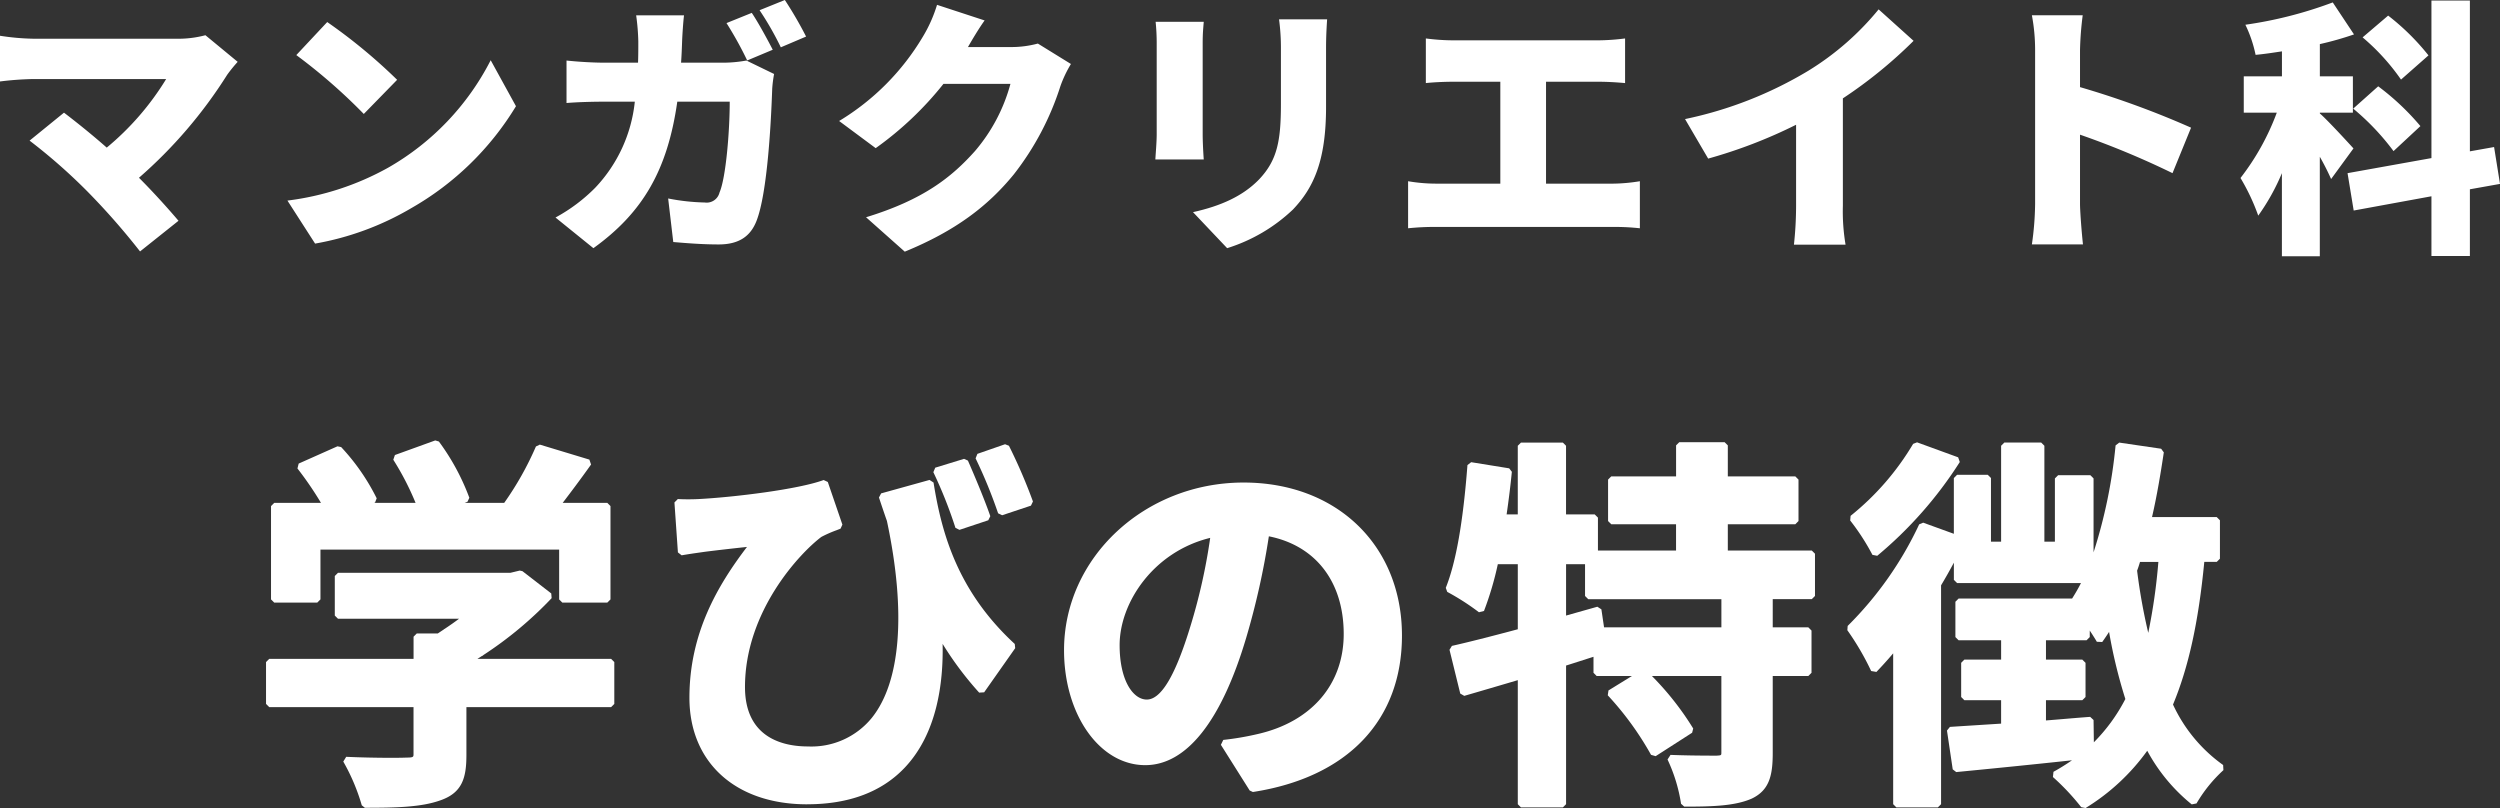
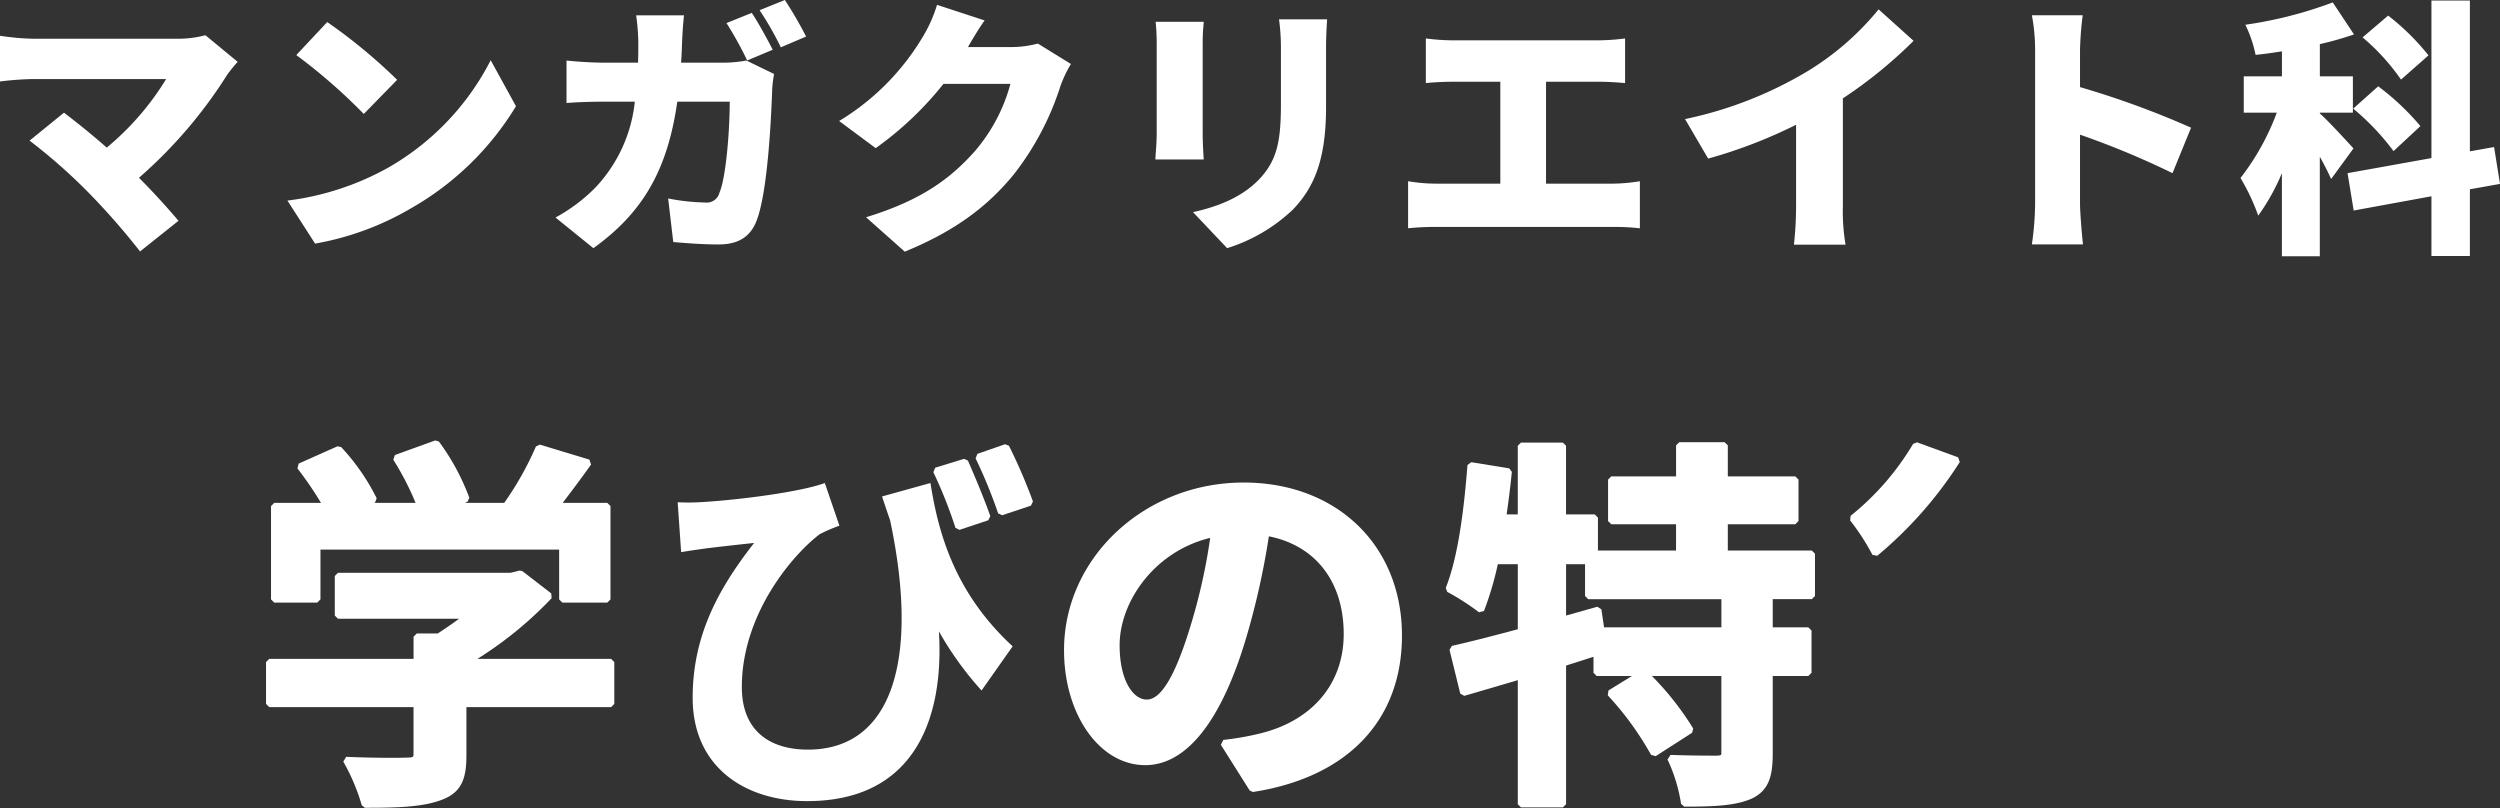
<svg xmlns="http://www.w3.org/2000/svg" width="325.43" height="105.186" viewBox="0 0 325.43 105.186">
  <rect x="0" y="0" width="325.43" height="105.186" fill="#333333" stroke="none" />
  <g id="グループ_1747" data-name="グループ 1747" transform="translate(-798.37 -2573.97)">
    <path id="パス_5558" data-name="パス 5558" d="M-134.89-25.445a13.749,13.749,0,0,1-3.85.455h-18.585a31.226,31.226,0,0,1-4.305-.385v5.95a40.031,40.031,0,0,1,4.305-.315H-140a35.826,35.826,0,0,1-7.735,8.925c-2.065-1.82-4.1-3.43-5.565-4.55l-4.48,3.64a73.249,73.249,0,0,1,7.525,6.615A91.293,91.293,0,0,1-143.4,2.7l5.005-3.99c-1.365-1.61-3.255-3.71-5.145-5.6A60.561,60.561,0,0,0-132.055-20.3a19.392,19.392,0,0,1,1.365-1.68Zm15.855-1.715-4.025,4.3a72.949,72.949,0,0,1,8.785,7.665l4.34-4.445A70.618,70.618,0,0,0-119.035-27.16Zm-5.18,23.24,3.6,5.6a37.349,37.349,0,0,0,12.53-4.62A37.849,37.849,0,0,0-94.465-16.205l-3.29-5.985a33.821,33.821,0,0,1-13.37,14A36.017,36.017,0,0,1-124.215-3.92ZM-61.04-23.555c-.63-1.225-1.855-3.5-2.73-4.8l-3.29,1.33a47.418,47.418,0,0,1,2.695,4.865Zm-11.935,1.68c.07-.91.105-1.89.14-2.87.035-.84.14-2.45.245-3.29h-6.23a28.932,28.932,0,0,1,.28,3.4c0,.945,0,1.855-.035,2.765H-82.95c-1.33,0-3.325-.105-4.935-.28v5.53c1.61-.14,3.85-.175,4.935-.175h3.955A19.122,19.122,0,0,1-84.14-5.6a22,22,0,0,1-5.18,3.885l4.935,3.99c6.475-4.655,9.66-10.22,10.92-19.075h6.825c0,3.815-.49,9.905-1.33,11.83a1.721,1.721,0,0,1-1.925,1.3,27.413,27.413,0,0,1-4.76-.525l.665,5.67c1.645.14,3.745.315,5.915.315,2.66,0,4.13-1.085,4.9-3.01,1.47-3.675,1.925-13.23,2.065-17.255a16.061,16.061,0,0,1,.245-1.925l-3.605-1.75a17.313,17.313,0,0,1-2.9.28Zm10.22-6.825a39.041,39.041,0,0,1,2.765,4.83l3.29-1.4a49.955,49.955,0,0,0-2.765-4.76Zm36.225,4.34a13.186,13.186,0,0,1-3.465.455H-35.63c.525-.91,1.365-2.345,2.17-3.465l-6.195-2.03a18.254,18.254,0,0,1-1.855,4.165A31.751,31.751,0,0,1-52.4-14.28l4.76,3.535a43.394,43.394,0,0,0,8.82-8.365H-30.1a22.421,22.421,0,0,1-4.62,8.75c-2.975,3.325-6.615,6.3-14.175,8.61l5.04,4.48c6.58-2.7,10.815-5.915,14.21-10.08A36.688,36.688,0,0,0-23.59-18.83a15.656,15.656,0,0,1,1.365-2.87Zm15.33-2.835a27.035,27.035,0,0,1,.14,2.765v11.865c0,1.085-.14,2.59-.175,3.29h6.3c-.07-.91-.14-2.38-.14-3.255v-11.9c0-1.26.07-1.89.14-2.765ZM4.865-27.51a27.685,27.685,0,0,1,.245,3.78v7.245c0,4.83-.49,7.315-2.835,9.8-2.1,2.17-4.97,3.465-8.61,4.27l4.445,4.69a21.865,21.865,0,0,0,8.575-5.04c2.66-2.8,4.3-6.3,4.3-13.335v-7.63c0-1.54.07-2.73.14-3.78ZM39.62-6.125V-19.39h6.86c1.015,0,2.31.07,3.43.175v-5.81a28.762,28.762,0,0,1-3.43.245H27.51a27.573,27.573,0,0,1-3.535-.245v5.81c.91-.105,2.45-.175,3.535-.175h6.16V-6.125H25.305a21.615,21.615,0,0,1-3.64-.315V-.315a33.25,33.25,0,0,1,3.64-.175H48.37a30.217,30.217,0,0,1,3.465.175V-6.44a22.6,22.6,0,0,1-3.465.315Zm38.64-11.1a59.734,59.734,0,0,0,9.205-7.49l-4.55-4.095a36.325,36.325,0,0,1-9.135,7.98,51.457,51.457,0,0,1-16.065,6.3l3.01,5.145A63.9,63.9,0,0,0,72.17-13.79V-3.255a47.253,47.253,0,0,1-.28,5.075h6.72a26.138,26.138,0,0,1-.35-5.075Zm45.325,3.815A115.715,115.715,0,0,0,109.13-18.69v-4.8a41.612,41.612,0,0,1,.35-4.55h-6.615a24.45,24.45,0,0,1,.42,4.55V-3.5a39.292,39.292,0,0,1-.42,5.285h6.65c-.175-1.575-.385-4.34-.385-5.285v-9A109.156,109.156,0,0,1,121.17-7.49ZM154.49-22.82A30.731,30.731,0,0,0,149.24-28l-3.325,2.835a28.253,28.253,0,0,1,5,5.495Zm-9.8,6.93a31.742,31.742,0,0,1,5.25,5.53l3.5-3.255a32.849,32.849,0,0,0-5.495-5.18Zm.035,5.18c-.665-.735-3.43-3.745-4.375-4.55v-.105h4.3V-20.09h-4.3v-4.2a41.181,41.181,0,0,0,4.445-1.26l-2.765-4.165a53.889,53.889,0,0,1-11.375,2.905,16.729,16.729,0,0,1,1.33,3.92c1.12-.1,2.275-.28,3.43-.455v3.255h-4.97v4.725h4.3a31.928,31.928,0,0,1-4.725,8.505,27.273,27.273,0,0,1,2.31,4.9,28.024,28.024,0,0,0,3.08-5.53V3.325h4.935V-9.625a32.554,32.554,0,0,1,1.47,2.9ZM163.8-6.09l-.77-4.8-3.15.56V-29.96h-5.005V-9.45l-10.92,1.96.8,4.865L154.875-4.48V3.29h5.005V-5.39Z" transform="translate(960 2604)" fill="#fff" />
    <g id="グループ_1714" data-name="グループ 1714" transform="translate(-6.461)">
      <path id="パス_83" data-name="パス 83" d="M14.379,42.008a25.948,25.948,0,0,0-2.408-5.692l.382-.621c1.731.082,3.919.131,5.856.131.924,0,1.643-.011,2.006-.031.9,0,.9-.093.9-.483V29.227H2.333l-.417-.417V23.36l.417-.417H21.12V20.06l.415-.417h2.733c.172-.11.86-.574.86-.574l.6.163c.686,1.391,1.259,2.253,4.259,2.466l.2.765c-.25.163-.5.324-.752.481h17.4l.417.417v5.45l-.417.417H28v6.235c0,2.991-.553,4.914-3.379,5.895-2.494.9-5.79.972-9.84.972Z" transform="translate(837.545 2636.79)" fill="#fff" />
-       <path id="パス_85" data-name="パス 85" d="M57.453,47.319c-9.305,0-15.318-5.443-15.318-13.868s3.691-14.644,7.491-19.636c-1.869.2-4.305.477-5.571.645l-.456.065c-.821.117-1.507.214-2.478.382l-.485-.381-.452-6.5.44-.445c.417.025.872.036,1.339.036s.947-.011,1.416-.036c4.541-.239,12.933-1.257,16.231-2.476l.538.256,1.9,5.551-.24.522-.506.2a15.879,15.879,0,0,0-1.995.878c-2.733,2.052-9.939,9.628-9.939,19.54,0,6.73,5.128,7.734,8.184,7.734a10.135,10.135,0,0,0,8.3-3.691c3.8-4.7,4.512-13.812,1.992-25.66-.336-.952-.688-2-1.038-3.054l.283-.536,6.3-1.75.522.338c1.038,6.528,3.1,14.13,10.572,21.013l.058.546L80.5,32.74l-.649.04a42.945,42.945,0,0,1-4.758-6.346c.111,5.19-.761,11.681-4.9,16.081-3,3.188-7.284,4.8-12.74,4.8" transform="translate(852.44 2631.35)" fill="#fff" />
      <path id="パス_86" data-name="パス 86" d="M73.389,5.383l-6.3,1.75c.35,1.05.7,2.1,1.05,3.1,3.85,18.1.3,29.854-10.7,29.854-4.8,0-8.6-2.3-8.6-8.151,0-9.6,6.752-17.353,10.151-19.9a21.811,21.811,0,0,1,2.551-1.1l-1.9-5.551c-3.251,1.2-11.6,2.251-16.353,2.5a26.14,26.14,0,0,1-2.8,0l.45,6.5c1.15-.2,1.9-.3,2.951-.45,1.5-.2,4.65-.549,6.55-.75-4.65,5.952-8,12.053-8,20.154,0,9.051,6.85,13.452,14.9,13.452,13.951,0,17.852-10.7,17.152-22.1a42.721,42.721,0,0,0,5.551,7.7l4.05-5.749c-7.651-7.052-9.7-14.953-10.7-21.254" transform="translate(852.558 2631.462)" fill="#fff" />
      <path id="パス_87" data-name="パス 87" d="M71.33,10.738A63.1,63.1,0,0,0,68.4,3.587L68.636,3l3.6-1.252.506.2A69.507,69.507,0,0,1,75.865,9.2l-.26.542-3.751,1.25Z" transform="translate(863.426 2630.049)" fill="#fff" />
      <path id="パス_88" data-name="パス 88" d="M68.669,3.286a65.924,65.924,0,0,1,2.949,7.2l3.752-1.252a68.355,68.355,0,0,0-3.1-7.2Z" transform="translate(863.529 2630.16)" fill="#fff" />
      <path id="パス_89" data-name="パス 89" d="M67.319,12.1a57.936,57.936,0,0,0-2.876-7.245l.247-.588,3.752-1.15.5.231c.966,2.2,2.238,5.257,2.915,7.234l-.264.531-3.751,1.249Z" transform="translate(861.884 2630.581)" fill="#fff" />
      <path id="パス_90" data-name="パス 90" d="M71.361,10.6c-.7-2.051-2-5.151-2.9-7.2L64.709,4.555a58.359,58.359,0,0,1,2.9,7.3Z" transform="translate(861.987 2630.691)" fill="#fff" />
      <path id="パス_91" data-name="パス 91" d="M100.856,45.43l-3.75-5.95.31-.638a37.419,37.419,0,0,0,4.6-.793c6.934-1.624,11.077-6.481,11.077-12.994,0-6.775-3.633-11.5-9.743-12.716a99.347,99.347,0,0,1-2.944,13.188c-3.223,10.856-7.772,16.6-13.151,16.6-5.927,0-10.567-6.574-10.567-14.968,0-12.032,10.483-21.82,23.369-21.82,12.139,0,20.619,8.19,20.619,19.919,0,11.034-7.073,18.456-19.405,20.364ZM95.715,12.542c-7.394,1.807-11.791,8.43-11.791,13.963,0,4.65,1.778,7.084,3.534,7.084,1.873,0,3.737-3.141,5.7-9.605a75.246,75.246,0,0,0,2.556-11.442" transform="translate(866.651 2631.444)" fill="#fff" />
      <path id="パス_92" data-name="パス 92" d="M99.942,5.635c-12.952,0-22.953,9.853-22.953,21.4,0,8.451,4.6,14.553,10.151,14.553,5.45,0,9.751-6.2,12.752-16.3a101.391,101.391,0,0,0,3-13.552c6.75,1.15,10.5,6.3,10.5,13.2,0,7.3-5,11.9-11.4,13.4a37.872,37.872,0,0,1-4.648.8l3.75,5.95c12.6-1.949,19.052-9.4,19.052-19.951,0-10.9-7.8-19.5-20.2-19.5m-6.5,18.354c-2.051,6.75-4,9.9-6.1,9.9-1.951,0-3.951-2.451-3.951-7.5,0-5.5,4.451-12.8,12.7-14.5a74.938,74.938,0,0,1-2.651,12.1" transform="translate(866.768 2631.561)" fill="#fff" />
      <path id="パス_93" data-name="パス 93" d="M122.248,49.1l-.417-.417V32.535c-2.5.74-4.868,1.435-6.97,2.044l-.52-.3-1.4-5.7.314-.506c2.1-.474,4.835-1.163,8.576-2.164V17.442h-2.6a41.2,41.2,0,0,1-1.8,6.085l-.656.169a31.328,31.328,0,0,0-4.126-2.651l-.193-.524c1.332-3.333,2.255-8.559,2.822-15.981l.482-.379,4.95.8.349.453c-.182,1.821-.411,3.684-.682,5.543h1.452V2.023l.417-.415h5.45l.415.415v8.936h3.736l.417.417v4.283h10.168V12.241H134l-.417-.417v-5.4L134,6.007h8.436V1.973l.417-.417h5.9l.417.417V6.007h8.784l.417.417v5.4l-.417.417h-8.784v3.418H160.1l.417.417v5.5l-.417.415h-5.083V25.66h4.632l.417.417v5.5l-.417.417h-4.632V42.028c0,2.931-.449,4.842-2.738,5.928-2.2.964-5.15,1.041-8.78,1.041l-.414-.368a21.091,21.091,0,0,0-1.762-5.767l.39-.6c1.655.067,3.668.1,5.985.1.633-.038.633-.044.633-.432V31.995H139.29a37.7,37.7,0,0,1,5.375,6.834l-.14.55-4.75,3.051-.6-.175a40.006,40.006,0,0,0-5.632-7.749l.092-.632,3.048-1.878H132.1l-.415-.417V29.494c-.535.168-2.923.938-3.569,1.139V48.68l-.415.417ZM148.334,25.66V21.992H131l-.415-.415V17.442h-2.469v6.684l4.071-1.15.527.34.347,2.344Z" transform="translate(880.574 2629.973)" fill="#fff" />
      <path id="パス_94" data-name="パス 94" d="M148.642,11.707h9.2v-5.4h-9.2V1.856h-5.9V6.307H133.89v5.4h8.852v4.251h-11v-4.7H127.59V1.907h-5.45v9.351h-2.352q.45-3,.752-6l-4.951-.8c-.45,5.9-1.25,12.1-2.851,16.1a31.839,31.839,0,0,1,4.2,2.7,40.611,40.611,0,0,0,1.85-6.352h3.351v9.2c-3.351.9-6.452,1.7-8.9,2.252l1.4,5.7c2.251-.652,4.8-1.4,7.5-2.2v16.7h5.45V30.211c1.45-.45,2.951-.95,4.4-1.4v2.651h6.05l-4.3,2.649a40.047,40.047,0,0,1,5.7,7.852l4.75-3.051a39.155,39.155,0,0,0-6-7.451h10.451V41.813c0,.65-.2.8-1.05.849-.8,0-3.5,0-6-.1a21.718,21.718,0,0,1,1.8,5.9c3.75,0,6.55-.1,8.6-1,2-.95,2.5-2.551,2.5-5.553V31.461h5.05v-5.5h-5.05v-4.5h5.5v-5.5H148.642Zm0,14.252H132.59l-.4-2.7-4.6,1.3V16.909h3.3V21.46h17.752Z" transform="translate(880.683 2630.089)" fill="#fff" />
-       <path id="パス_95" data-name="パス 95" d="M180.526,49.053a30.522,30.522,0,0,0-3.683-3.923l.072-.679a28.229,28.229,0,0,0,2.413-1.5c-5.678.615-11.253,1.163-15.072,1.534l-.456-.354-.749-5.051.386-.477,6.662-.425V35.13h-4.785l-.415-.417v-4.45l.415-.417H170.1V27.328h-5.535l-.417-.415v-4.6l.417-.417H179.34c.432-.681.814-1.346,1.156-2.017H164.367l-.418-.417V17.225c-.525.988-1.082,1.974-1.666,2.951v28.49l-.418.417h-5.4l-.417-.417V29.03c-.817.97-1.607,1.817-2.18,2.42l-.685-.119a35.039,35.039,0,0,0-3.1-5.311l.042-.558a46.215,46.215,0,0,0,9.309-13.224l.521-.218,3.991,1.448V6.209l.418-.417h4l.415.417v8.286h1.32V2.009l.417-.417h4.8l.415.417V14.494H177.1V6.259l.417-.415h4.2l.415.415v9.626A65.847,65.847,0,0,0,185,1.963l.475-.367,5.453.8.35.474c-.386,2.56-.866,5.54-1.535,8.423h8.424l.417.417v5l-.417.417h-1.62c-.747,7.794-2.045,13.711-4.072,18.57A19.9,19.9,0,0,0,199,43.567l.036.668a18.561,18.561,0,0,0-3.5,4.332l-.624.125a22.993,22.993,0,0,1-5.79-6.982,27.731,27.731,0,0,1-8.033,7.459Zm1.607-11.345.039,2.9a22.757,22.757,0,0,0,4.1-5.633,65.95,65.95,0,0,1-2.12-8.736c-.263.415-.556.847-.892,1.316l-.7-.032c-.221-.378-.549-.9-.922-1.46v.85l-.415.415h-5.285v2.519h4.733l.417.417v4.45l-.417.417h-4.733v2.634c.835-.064,1.667-.135,2.506-.206,1.074-.09,2.155-.182,3.248-.26ZM187.8,18.263a76.094,76.094,0,0,0,1.452,8.1,76.051,76.051,0,0,0,1.317-9.23h-2.39c-.114.378-.233.757-.379,1.135" transform="translate(895.221 2629.987)" fill="#fff" />
-       <path id="パス_96" data-name="パス 96" d="M191.927,35.6c2.2-5.2,3.451-11.452,4.151-19h2v-5h-8.95c.7-2.9,1.2-5.9,1.649-8.9l-5.45-.8a60.818,60.818,0,0,1-3.7,16.153V6.143h-4.2v8.651h-2.2V1.892h-4.8v12.9h-2.151v-8.7h-4v7.852l-4.551-1.65a46.721,46.721,0,0,1-9.4,13.352,35.309,35.309,0,0,1,3.151,5.4c.949-1,1.949-2.1,2.9-3.3v20.8h5.4v-28.6c.9-1.5,1.75-3.049,2.5-4.55v3.95h16.8a25.166,25.166,0,0,1-1.6,2.851h-15v4.6h5.95v3.351h-5.2V34.6h5.2v3.85l-7.051.452.75,5.05c4.65-.45,10.7-1.049,16.6-1.7a27.812,27.812,0,0,1-3.7,2.451,30.841,30.841,0,0,1,3.75,4,27.3,27.3,0,0,0,8.3-7.9,22.674,22.674,0,0,0,6,7.451,18.725,18.725,0,0,1,3.6-4.451,20.416,20.416,0,0,1-6.752-8.2m-10.25,5.852-.051-3.851c-2.1.15-4.151.35-6.2.5V34.6h5.151v-4.45h-5.151V26.8h5.7V24.6c.7,1,1.35,2,1.7,2.6a24.845,24.845,0,0,0,1.45-2.251,67.587,67.587,0,0,0,2.351,9.951,22.9,22.9,0,0,1-4.95,6.552M189.177,28a72.374,72.374,0,0,1-1.9-9.9c.2-.5.35-1,.5-1.5h3.152a72.175,72.175,0,0,1-1.75,11.4" transform="translate(895.313 2630.104)" fill="#fff" />
      <path id="パス_97" data-name="パス 97" d="M153.245,16.217a29.309,29.309,0,0,0-2.894-4.471l.051-.607a34.674,34.674,0,0,0,8.141-9.369l.511-.2,5.35,1.951.213.611a52.549,52.549,0,0,1-10.746,12.207Z" transform="translate(895.324 2629.979)" fill="#fff" />
      <path id="パス_98" data-name="パス 98" d="M164.175,3.807l-5.351-1.951a35,35,0,0,1-8.251,9.5,29.513,29.513,0,0,1,2.951,4.551,51.783,51.783,0,0,0,10.651-12.1" transform="translate(895.411 2630.089)" fill="#fff" />
      <path id="パス_99" data-name="パス 99" d="M40.306,22.505l-.417-.417V15.6H8.819v6.485l-.417.417H2.8l-.417-.417V9.937L2.8,9.52H8.887A44.579,44.579,0,0,0,5.823,5.041l.16-.636,5.05-2.249.479.1a27.807,27.807,0,0,1,4.626,6.67l-.208.535-.121.057H21.2a36.011,36.011,0,0,0-2.9-5.613l.211-.614,5.251-1.9.475.143A29.634,29.634,0,0,1,28.2,8.859l-.243.515-.367.146h5.147a40.558,40.558,0,0,0,4.13-7.341l.508-.243,6.45,1.952.218.64c-1.313,1.848-2.663,3.645-3.694,4.992h5.806l.417.417V22.088l-.417.417Z" transform="translate(837.727 2629.91)" fill="#fff" />
      <path id="パス_101" data-name="パス 101" d="M27.422,24.664c-3.087-.22-4.055-1.12-4.947-2.929l.144-.532c.711-.471,1.345-.914,1.91-1.343H8.776l-.417-.415V14.293l.417-.417H31.229l1.206-.29.349.078,3.752,2.9.049.614a49.206,49.206,0,0,1-8.905,7.42Z" transform="translate(840.053 2634.655)" fill="#fff" />
    </g>
  </g>
</svg>